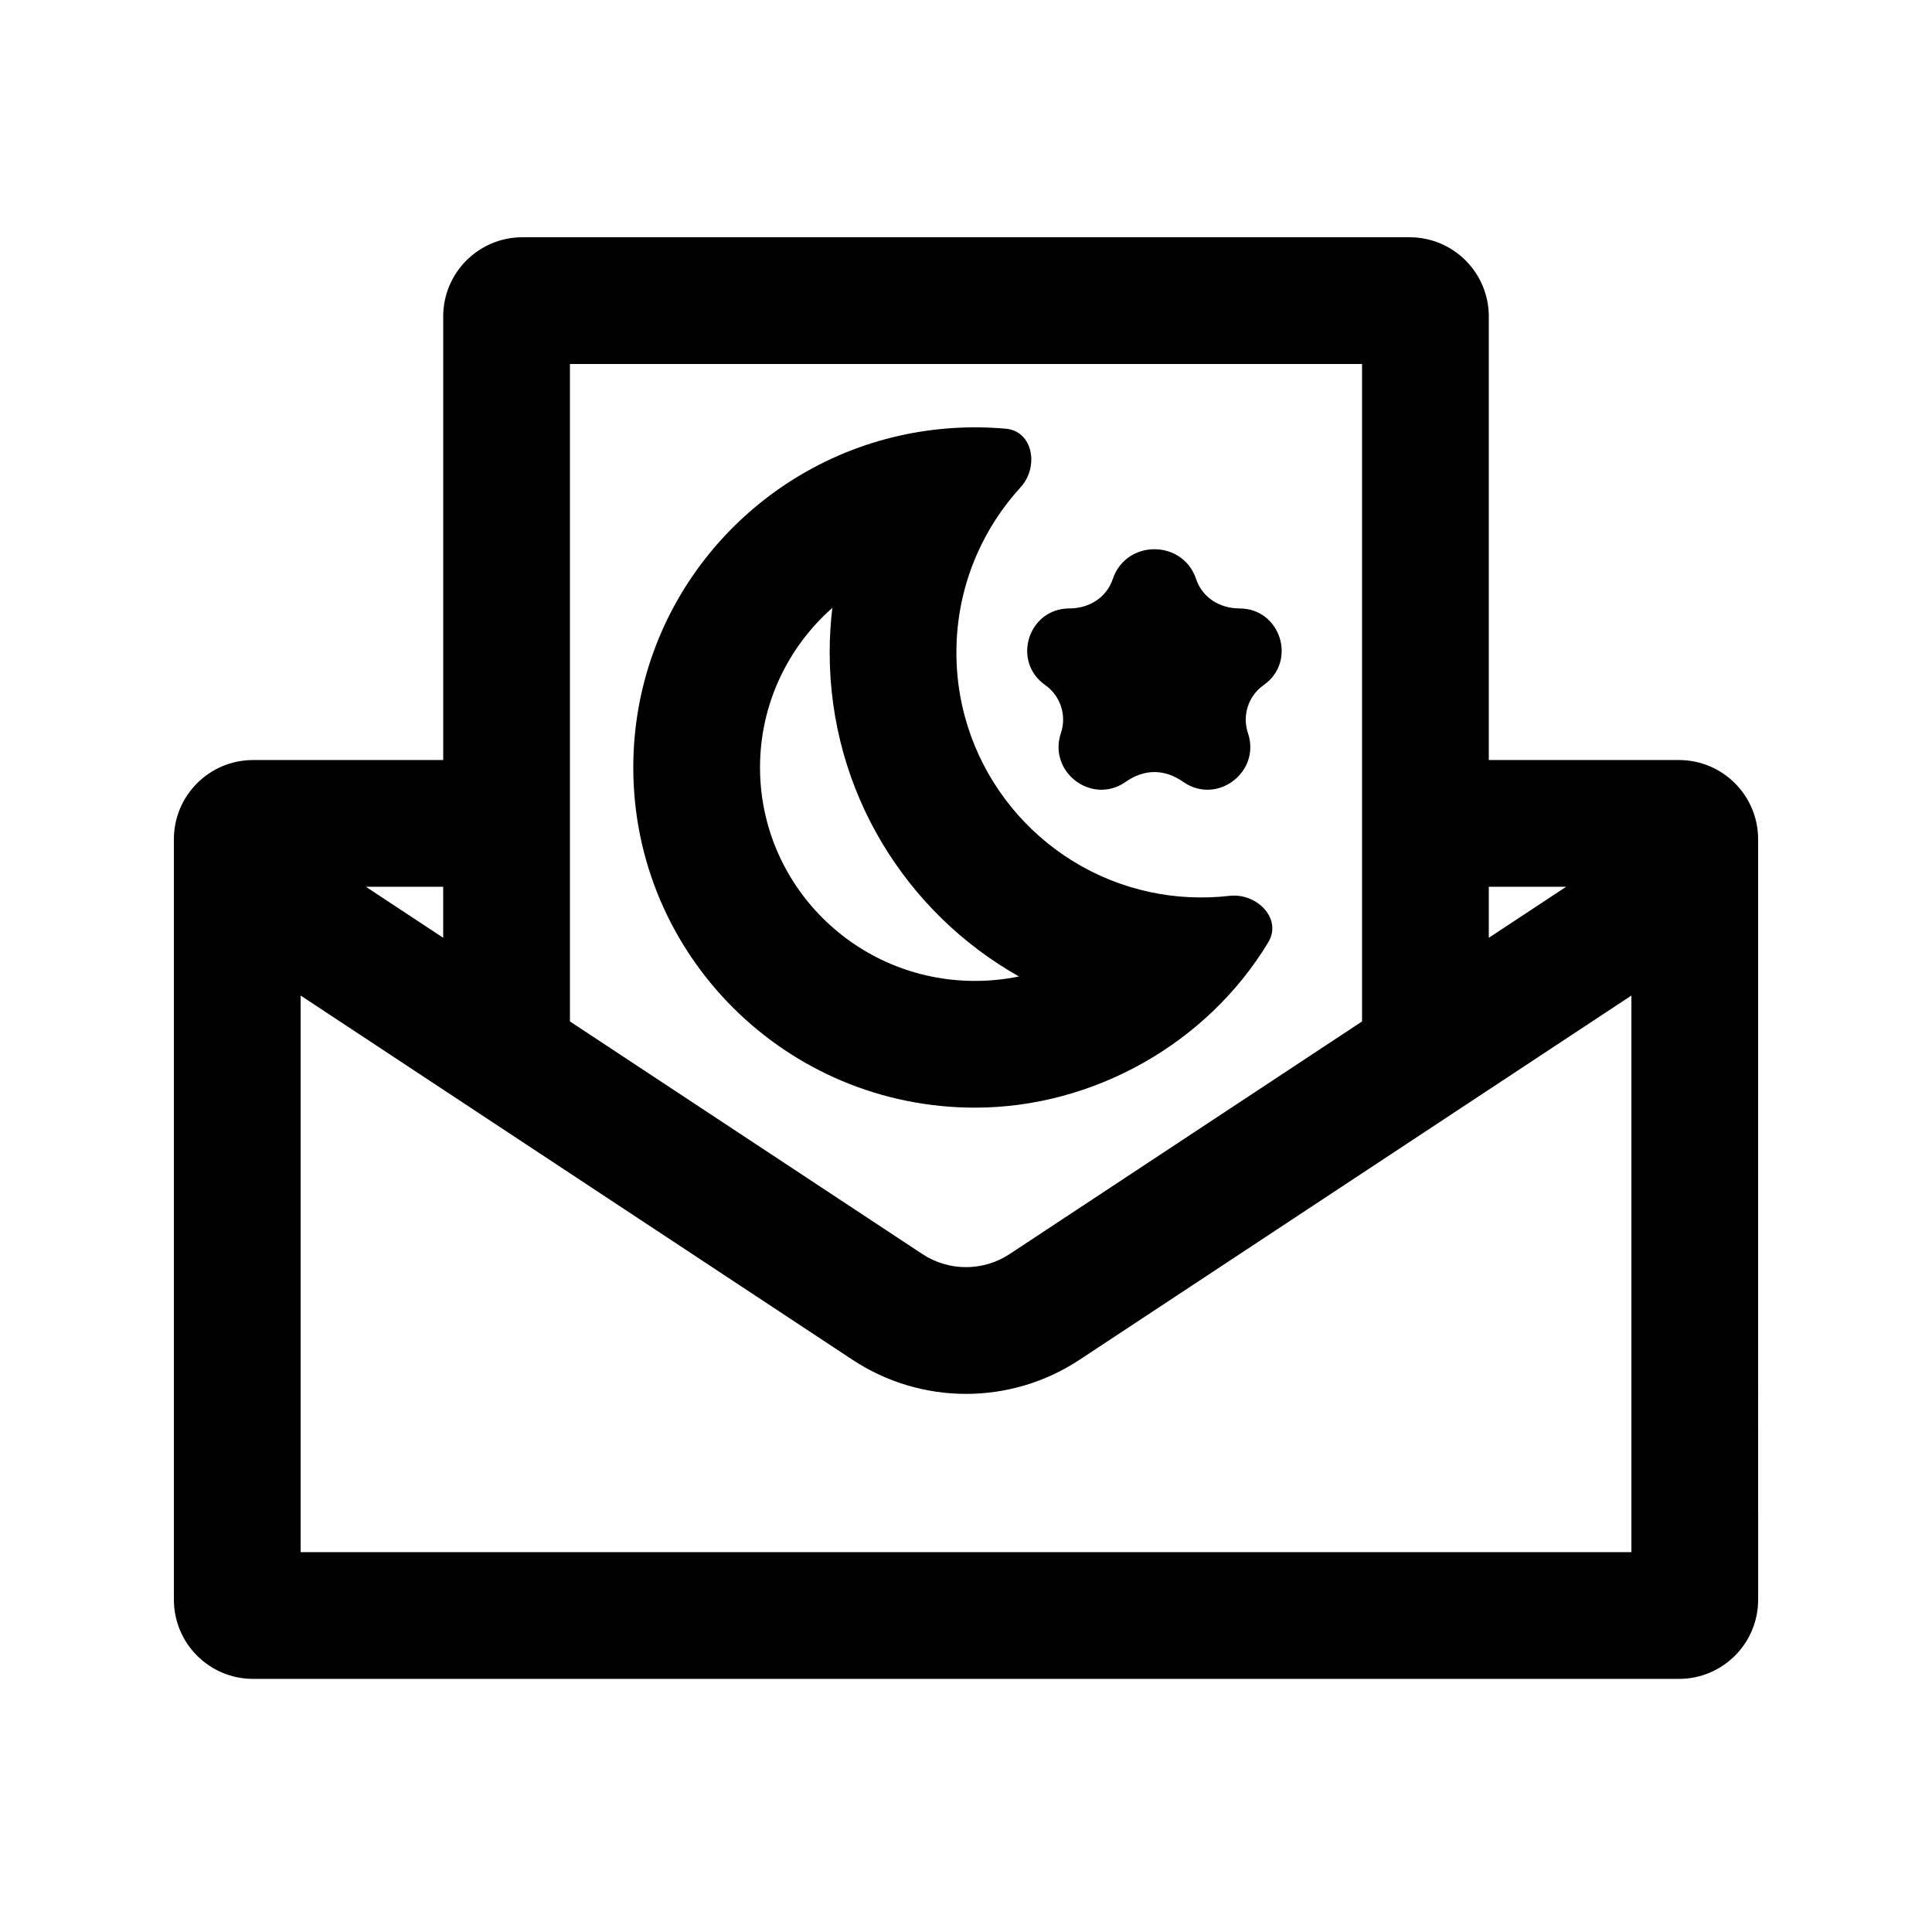
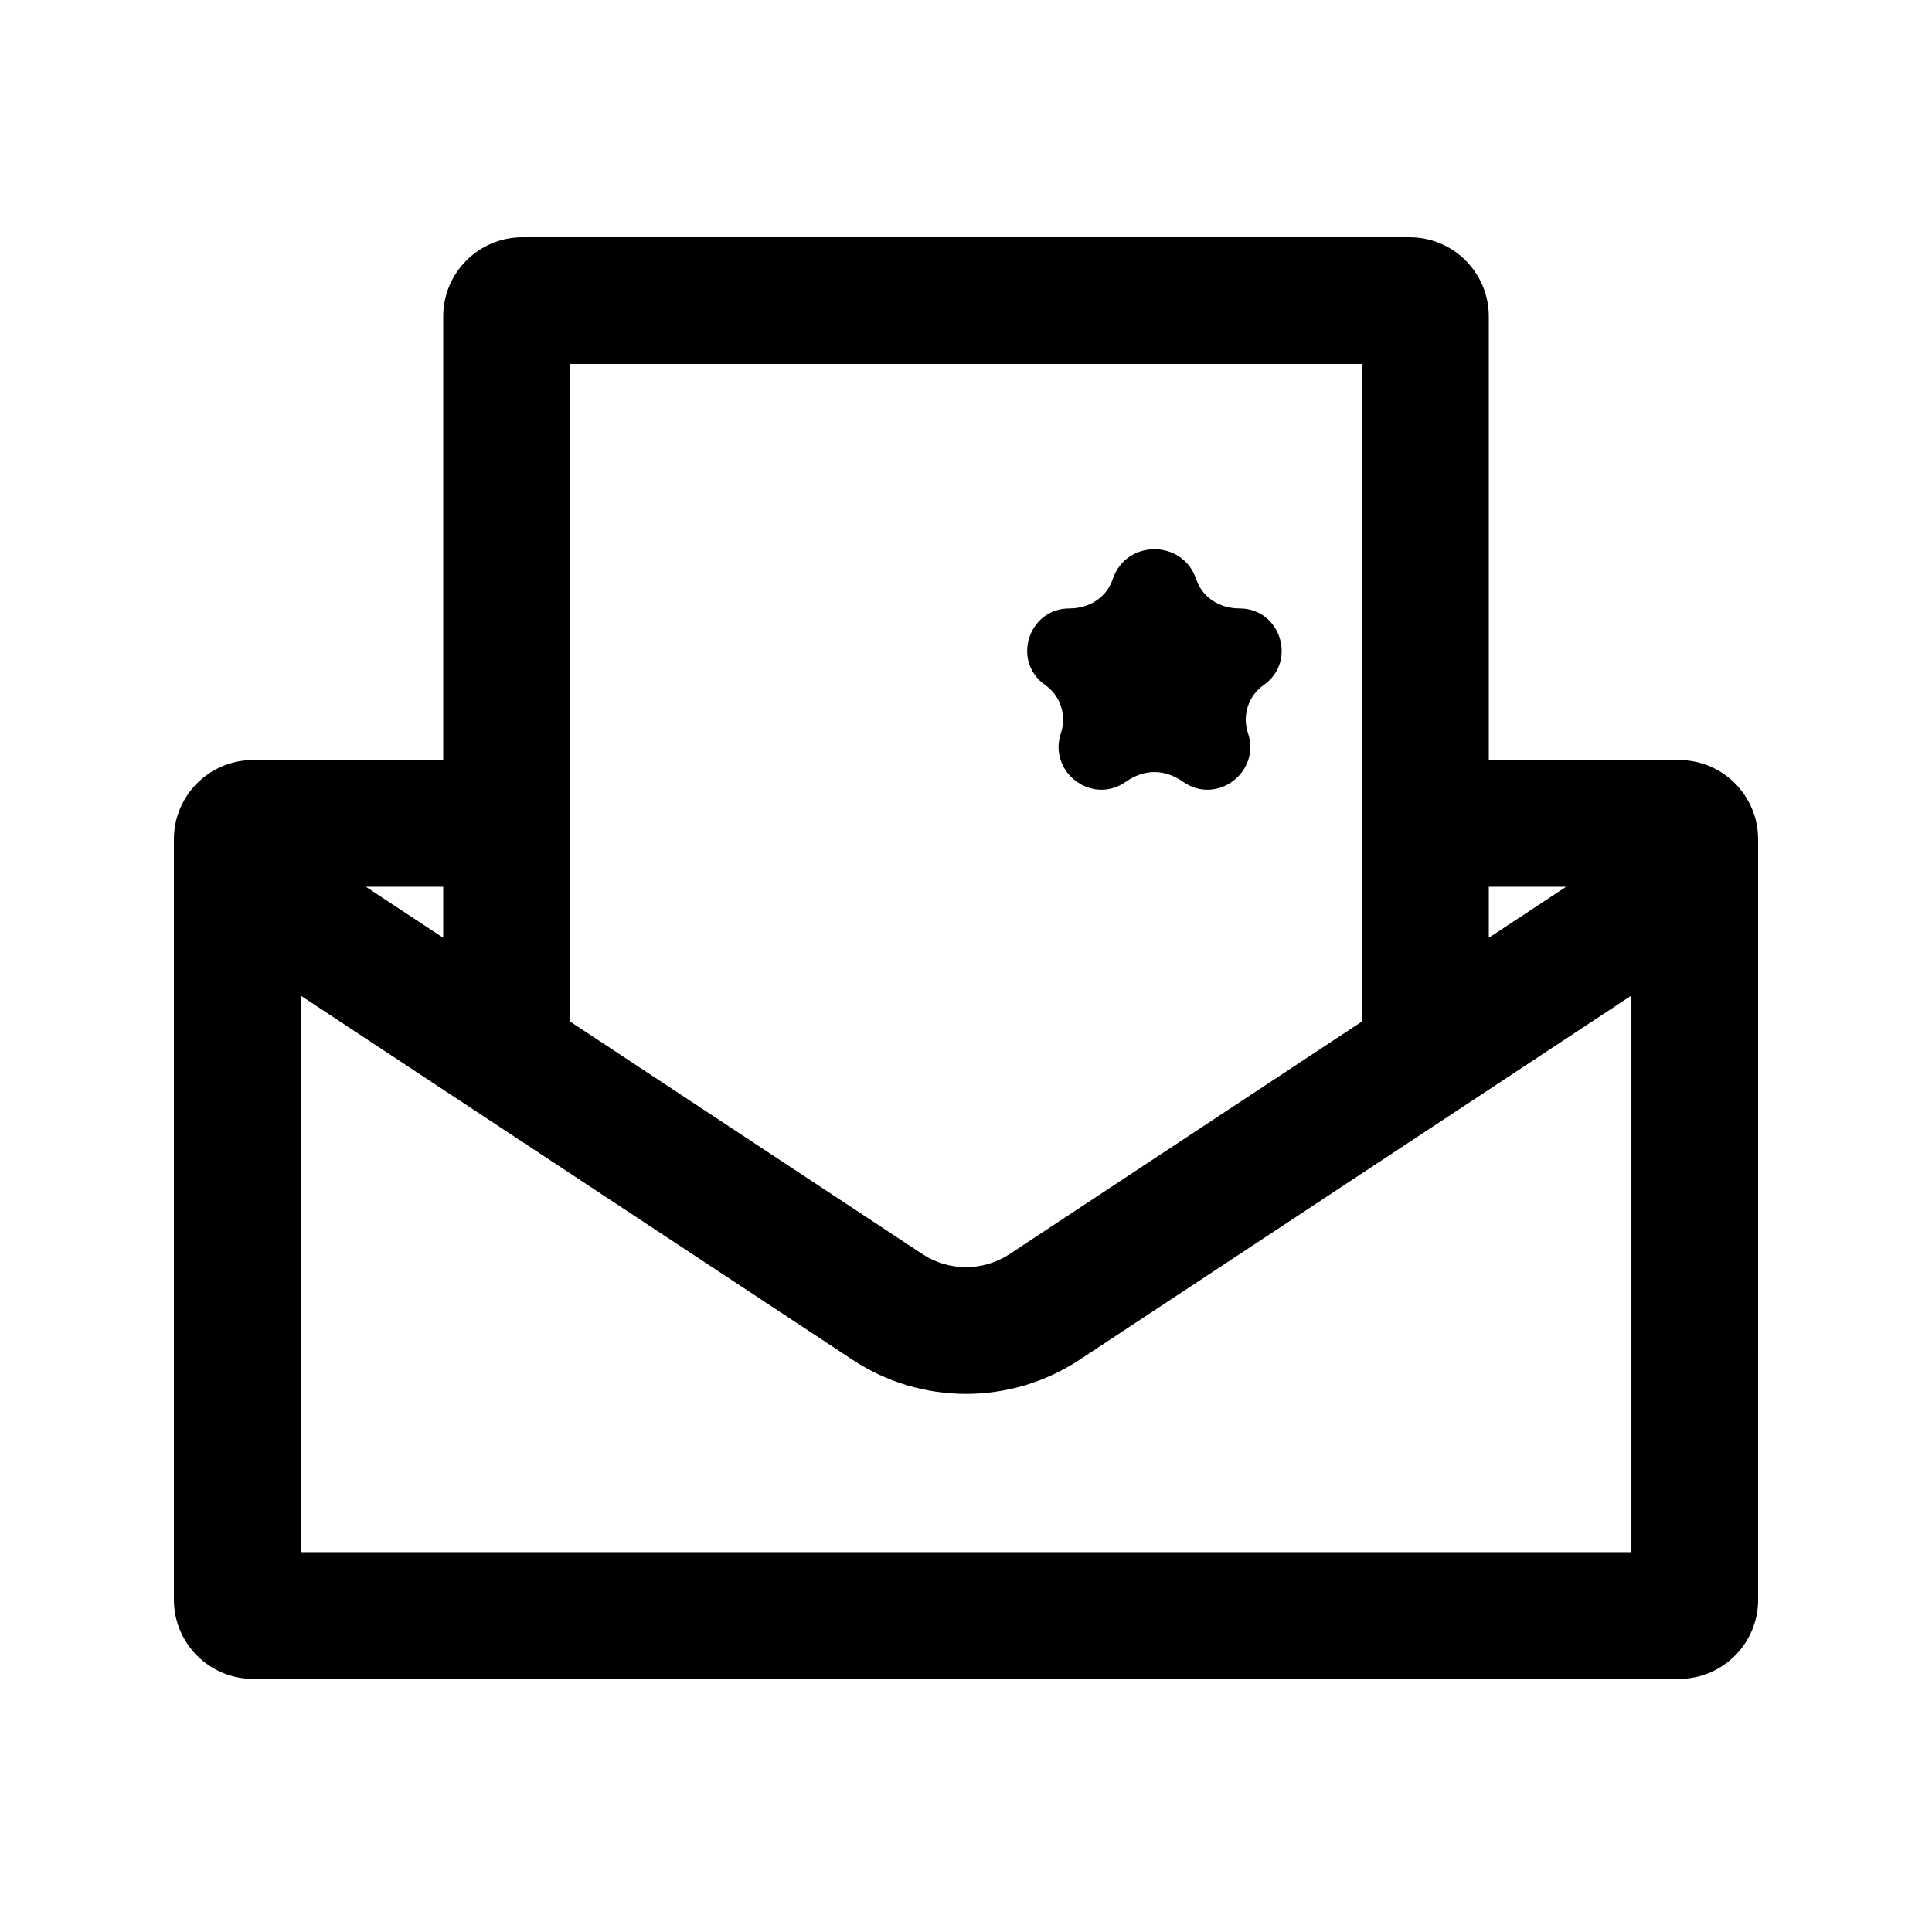
<svg xmlns="http://www.w3.org/2000/svg" fill="#000000" width="800px" height="800px" version="1.1" viewBox="144 144 512 512">
  <g>
-     <path d="m448.68 380.39c6.93 1.488 14.109 1.828 21.148 1.02 7.25-0.828 14.043 6.059 10.277 12.305-16.176 26.824-46.34 43.824-77.711 43.824-50.02 0-90.566-40.359-90.566-90.145 0-42.938 30.16-78.863 70.543-87.934 9.223-2.07 18.766-2.684 28.18-1.848 7.246 0.645 8.836 10.145 3.926 15.512-4.762 5.199-8.684 11.176-11.559 17.719-3.512 7.984-5.461 16.809-5.461 26.09 0 31.152 21.949 57.176 51.223 63.457zm-34.645 22.383c-29.945-16.895-50.164-49.008-50.164-85.84 0-4.008 0.242-7.961 0.707-11.844-11.773 10.383-19.164 25.527-19.164 42.305 0 31.09 25.363 56.559 56.98 56.559 3.988 0 7.883-0.406 11.641-1.18z" fill-rule="evenodd" />
    <path d="m438.89 297.46c3.547-10.543 18.547-10.543 22.098 0 1.688 5.016 6.367 7.781 11.484 7.781 10.914 0 15.348 14.043 6.414 20.309-4.051 2.844-5.742 8.031-4.164 12.723 3.481 10.34-8.238 19.191-17.172 12.926-4.93-3.461-10.293-3.461-15.227 0-8.93 6.266-20.648-2.586-17.168-12.926 1.578-4.691-0.113-9.879-4.164-12.723-8.934-6.266-4.5-20.309 6.414-20.309 5.117 0 9.797-2.766 11.484-7.781z" />
    <path d="m609.92 366.41c0-11.594-9.398-20.992-20.992-20.992h-50.379v-117.55c0-11.594-9.398-20.992-20.992-20.992h-235.11c-11.594 0-20.992 9.398-20.992 20.992v117.55h-50.379c-11.594 0-20.992 9.398-20.992 20.992v201.52c0 11.594 9.398 20.992 20.992 20.992h377.86c11.594 0 20.992-9.398 20.992-20.992zm-104.96 48.281v-174.23h-209.92v174.23l93.395 61.645c7.016 4.629 16.113 4.629 23.129 0zm-243.51-22.168v-13.516h-20.48zm277.1-13.516v13.516l20.484-13.516zm-108.48 125.36 146.27-96.539v147.51h-352.67v-147.51l146.27 96.539c18.234 12.035 41.895 12.035 60.129 0z" fill-rule="evenodd" />
  </g>
</svg>